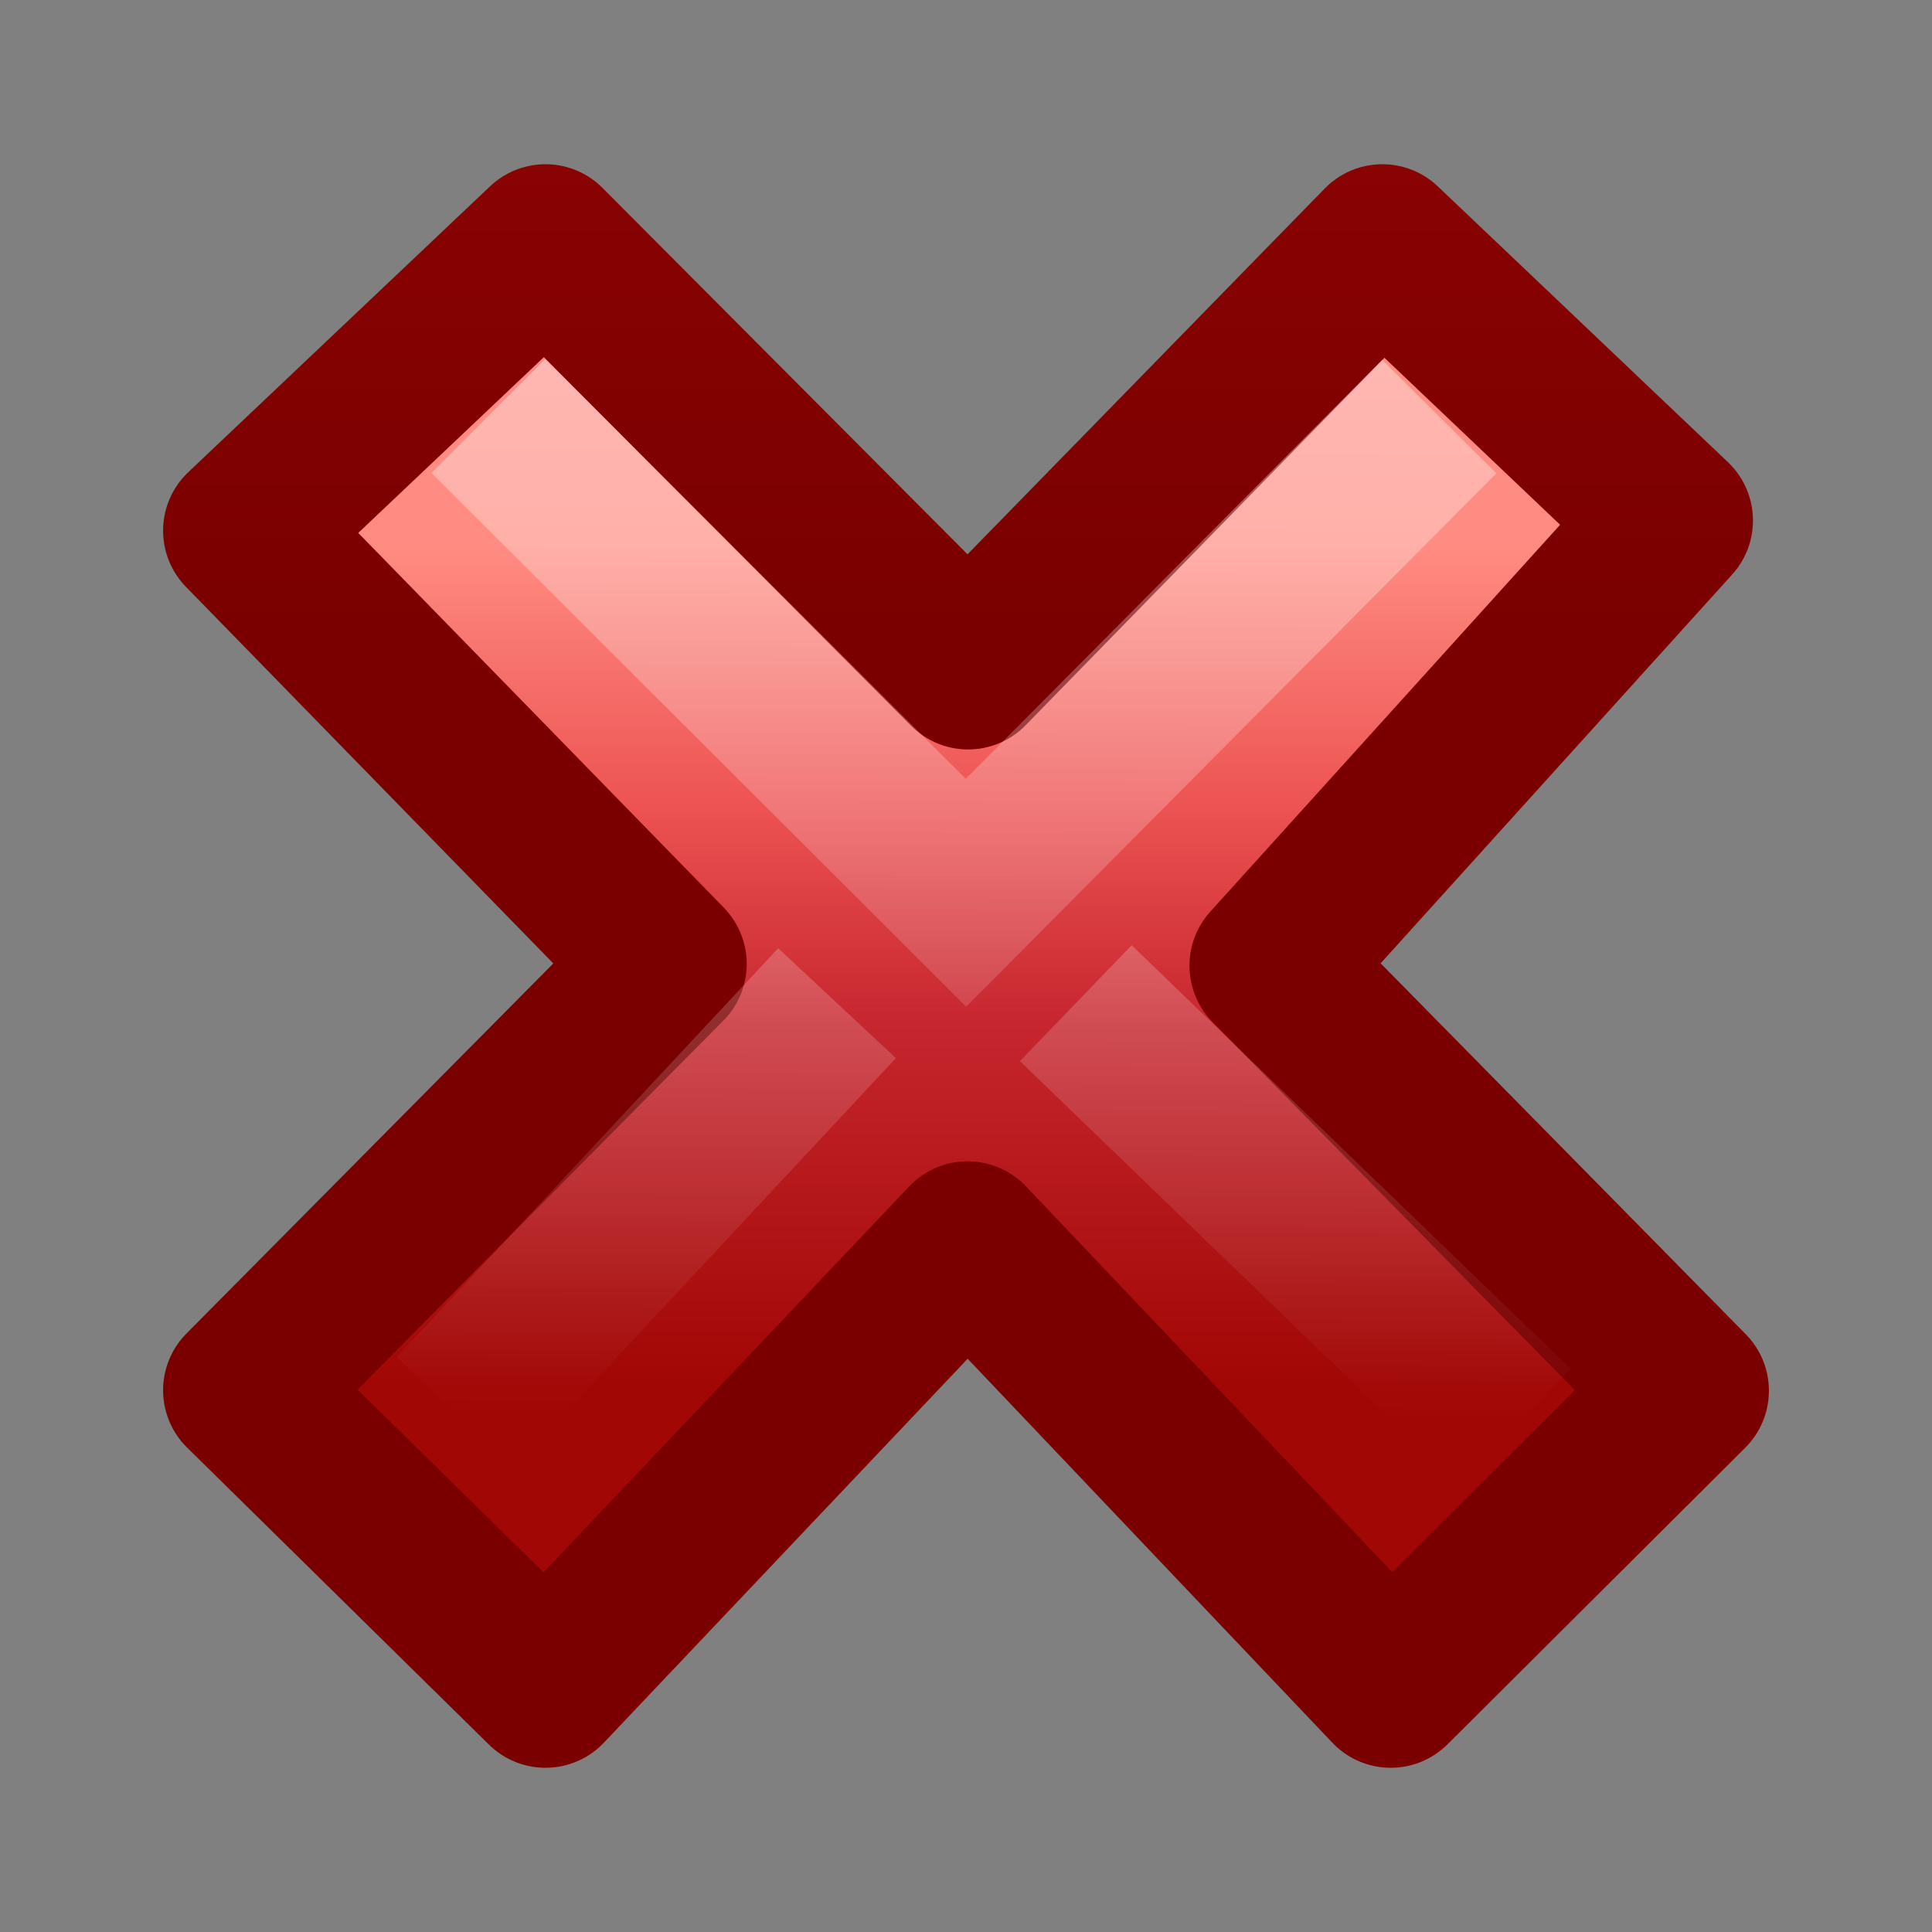
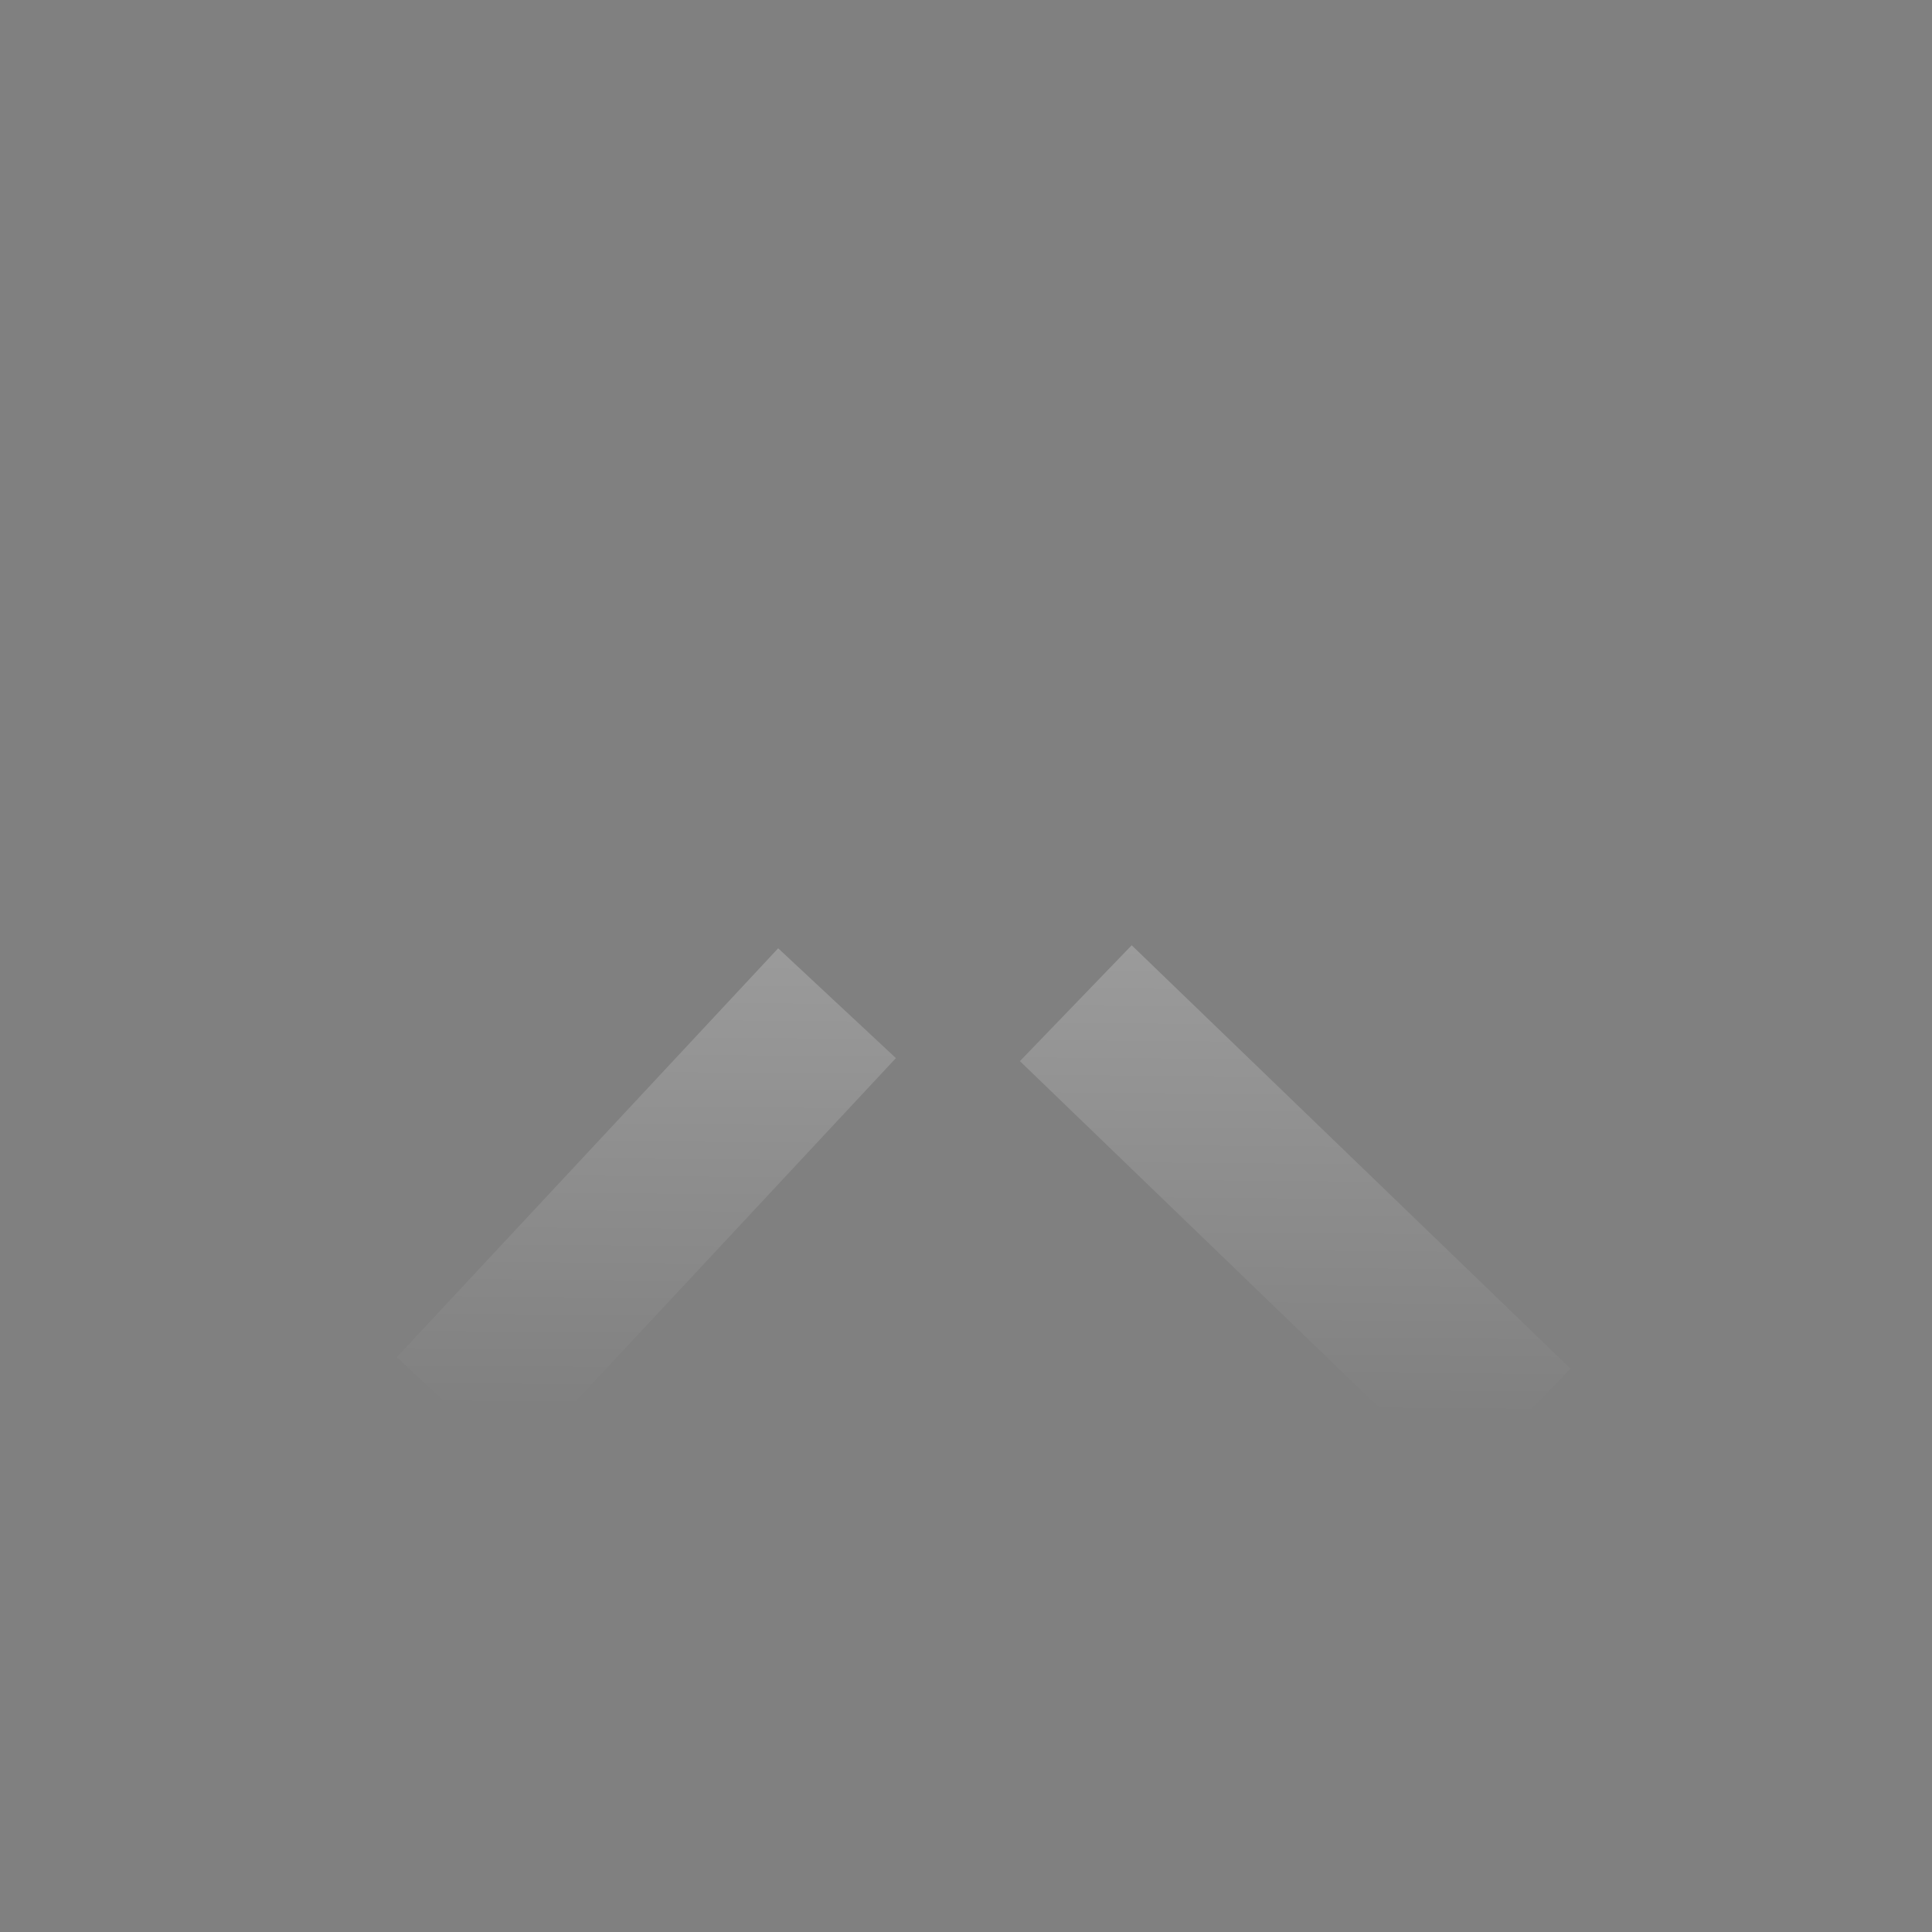
<svg xmlns="http://www.w3.org/2000/svg" xmlns:xlink="http://www.w3.org/1999/xlink" viewBox="0 0 12 12">
  <rect x="0" y="0" width="12" height="12" fill="#808080" stroke="none" />
  <linearGradient id="a" gradientTransform="matrix(.197 -.205 .197 .205 2.331 11.96)" gradientUnits="userSpaceOnUse" x1="36.011" x2="14.839" xlink:href="#b" y1="13.023" y2="33.936" />
  <linearGradient id="b">
    <stop offset="0" stop-color="#fff" />
    <stop offset="1" stop-color="#fff" stop-opacity="0" />
  </linearGradient>
  <linearGradient id="c" gradientTransform="matrix(.197 -.205 .197 .205 2.132 12.063)" gradientUnits="userSpaceOnUse" x1="28.449" x2="14.934" xlink:href="#b" y1="20.584" y2="33.906" />
  <linearGradient id="d" gradientTransform="matrix(.371 0 0 .386 7.534 3.191)" gradientUnits="userSpaceOnUse" x1="6.5" x2="6.5" y1=".5" y2="14">
    <stop offset="0" stop-color="#ff8c82" />
    <stop offset=".312" stop-color="#ed5353" />
    <stop offset=".571" stop-color="#c6262e" />
    <stop offset="1" stop-color="#a10705" />
  </linearGradient>
  <linearGradient id="e" gradientTransform="matrix(.64 0 0 .696 -14.274 -4.111)" gradientUnits="userSpaceOnUse" x1="9.5" x2="9.5" y1="11.5" y2=".5">
    <stop offset="0" stop-color="#7a0000" />
    <stop offset="1" stop-color="#a10705" />
  </linearGradient>
-   <path d="m10.487 8.638-2.599-2.64 2.5-2.765-1.802-1.713-2.573 2.635-2.625-2.635-1.875 1.776 2.625 2.691-2.625 2.648 1.875 1.845 2.622-2.767 2.628 2.767z" fill="url(#d)" stroke="url(#e)" stroke-linejoin="round" />
  <g fill="none" transform="translate(-5.508 -7.147)">
-     <path d="m14.095 10.089-2.587 2.603-2.613-2.608" opacity=".5" stroke="url(#a)" stroke-linecap="square" />
    <path d="m14.916 16.008-2.726-2.63m-1.483 0-2.369 2.54" opacity=".4" stroke="url(#c)" />
  </g>
</svg>